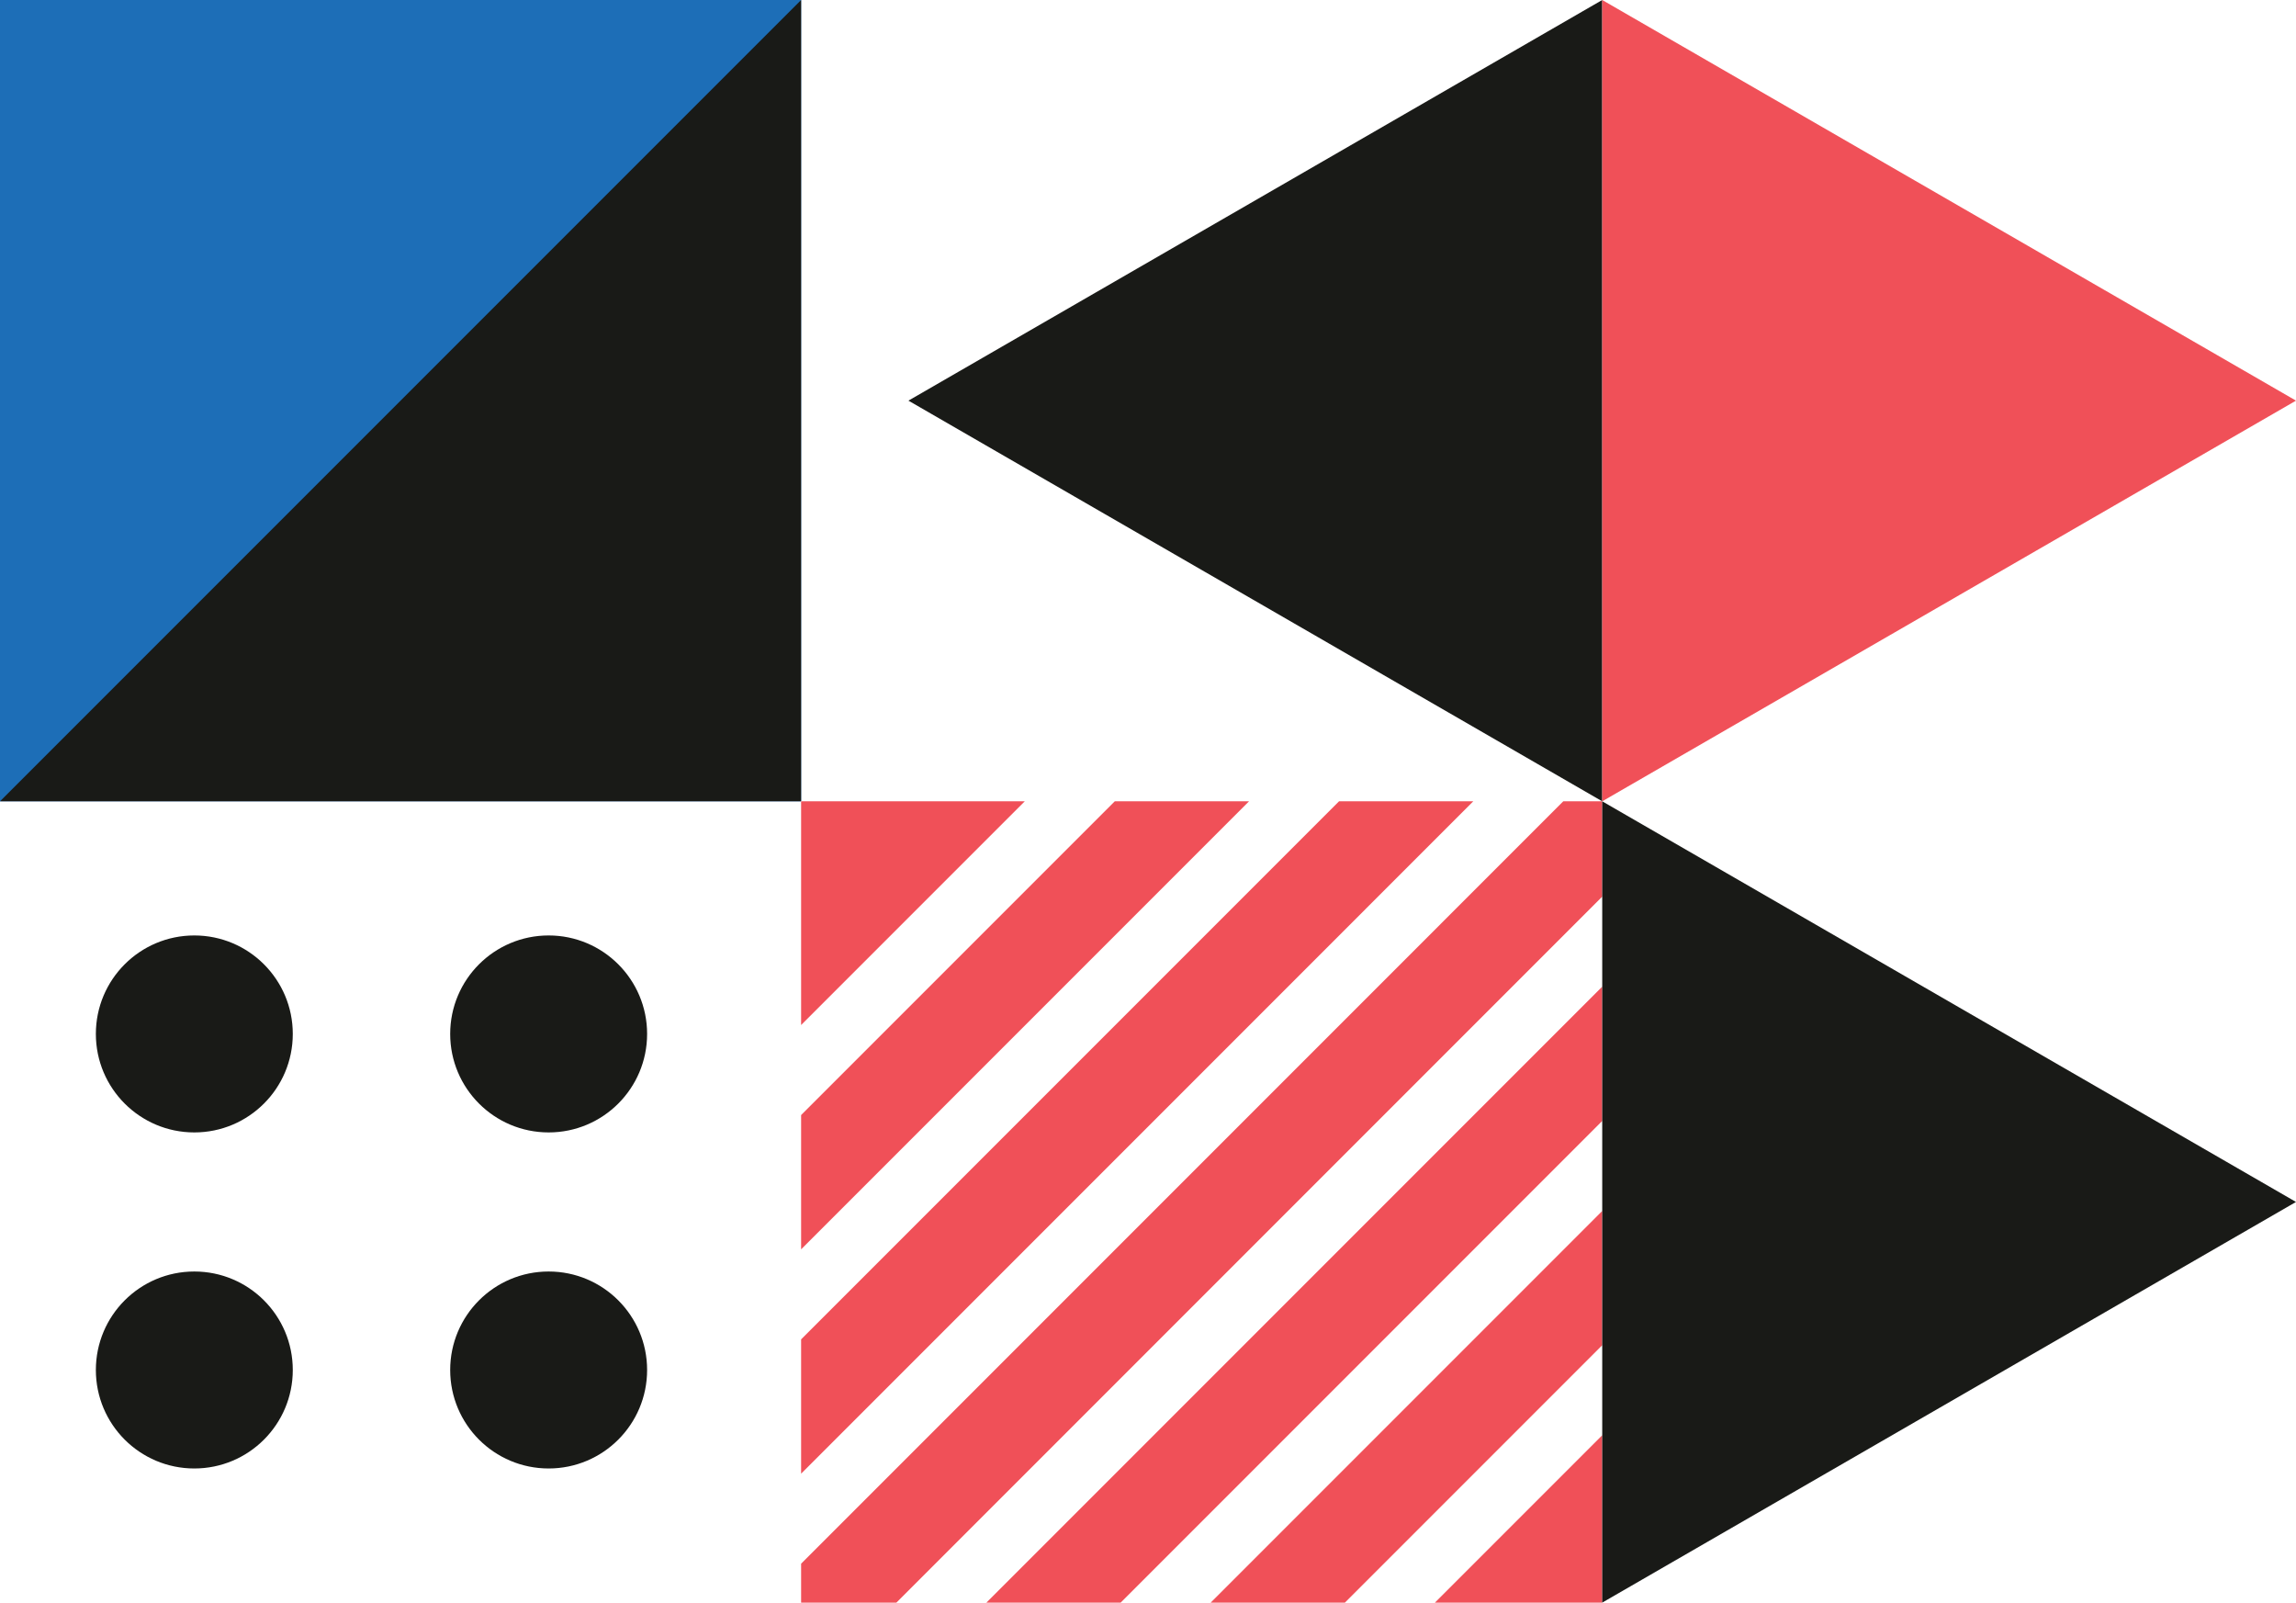
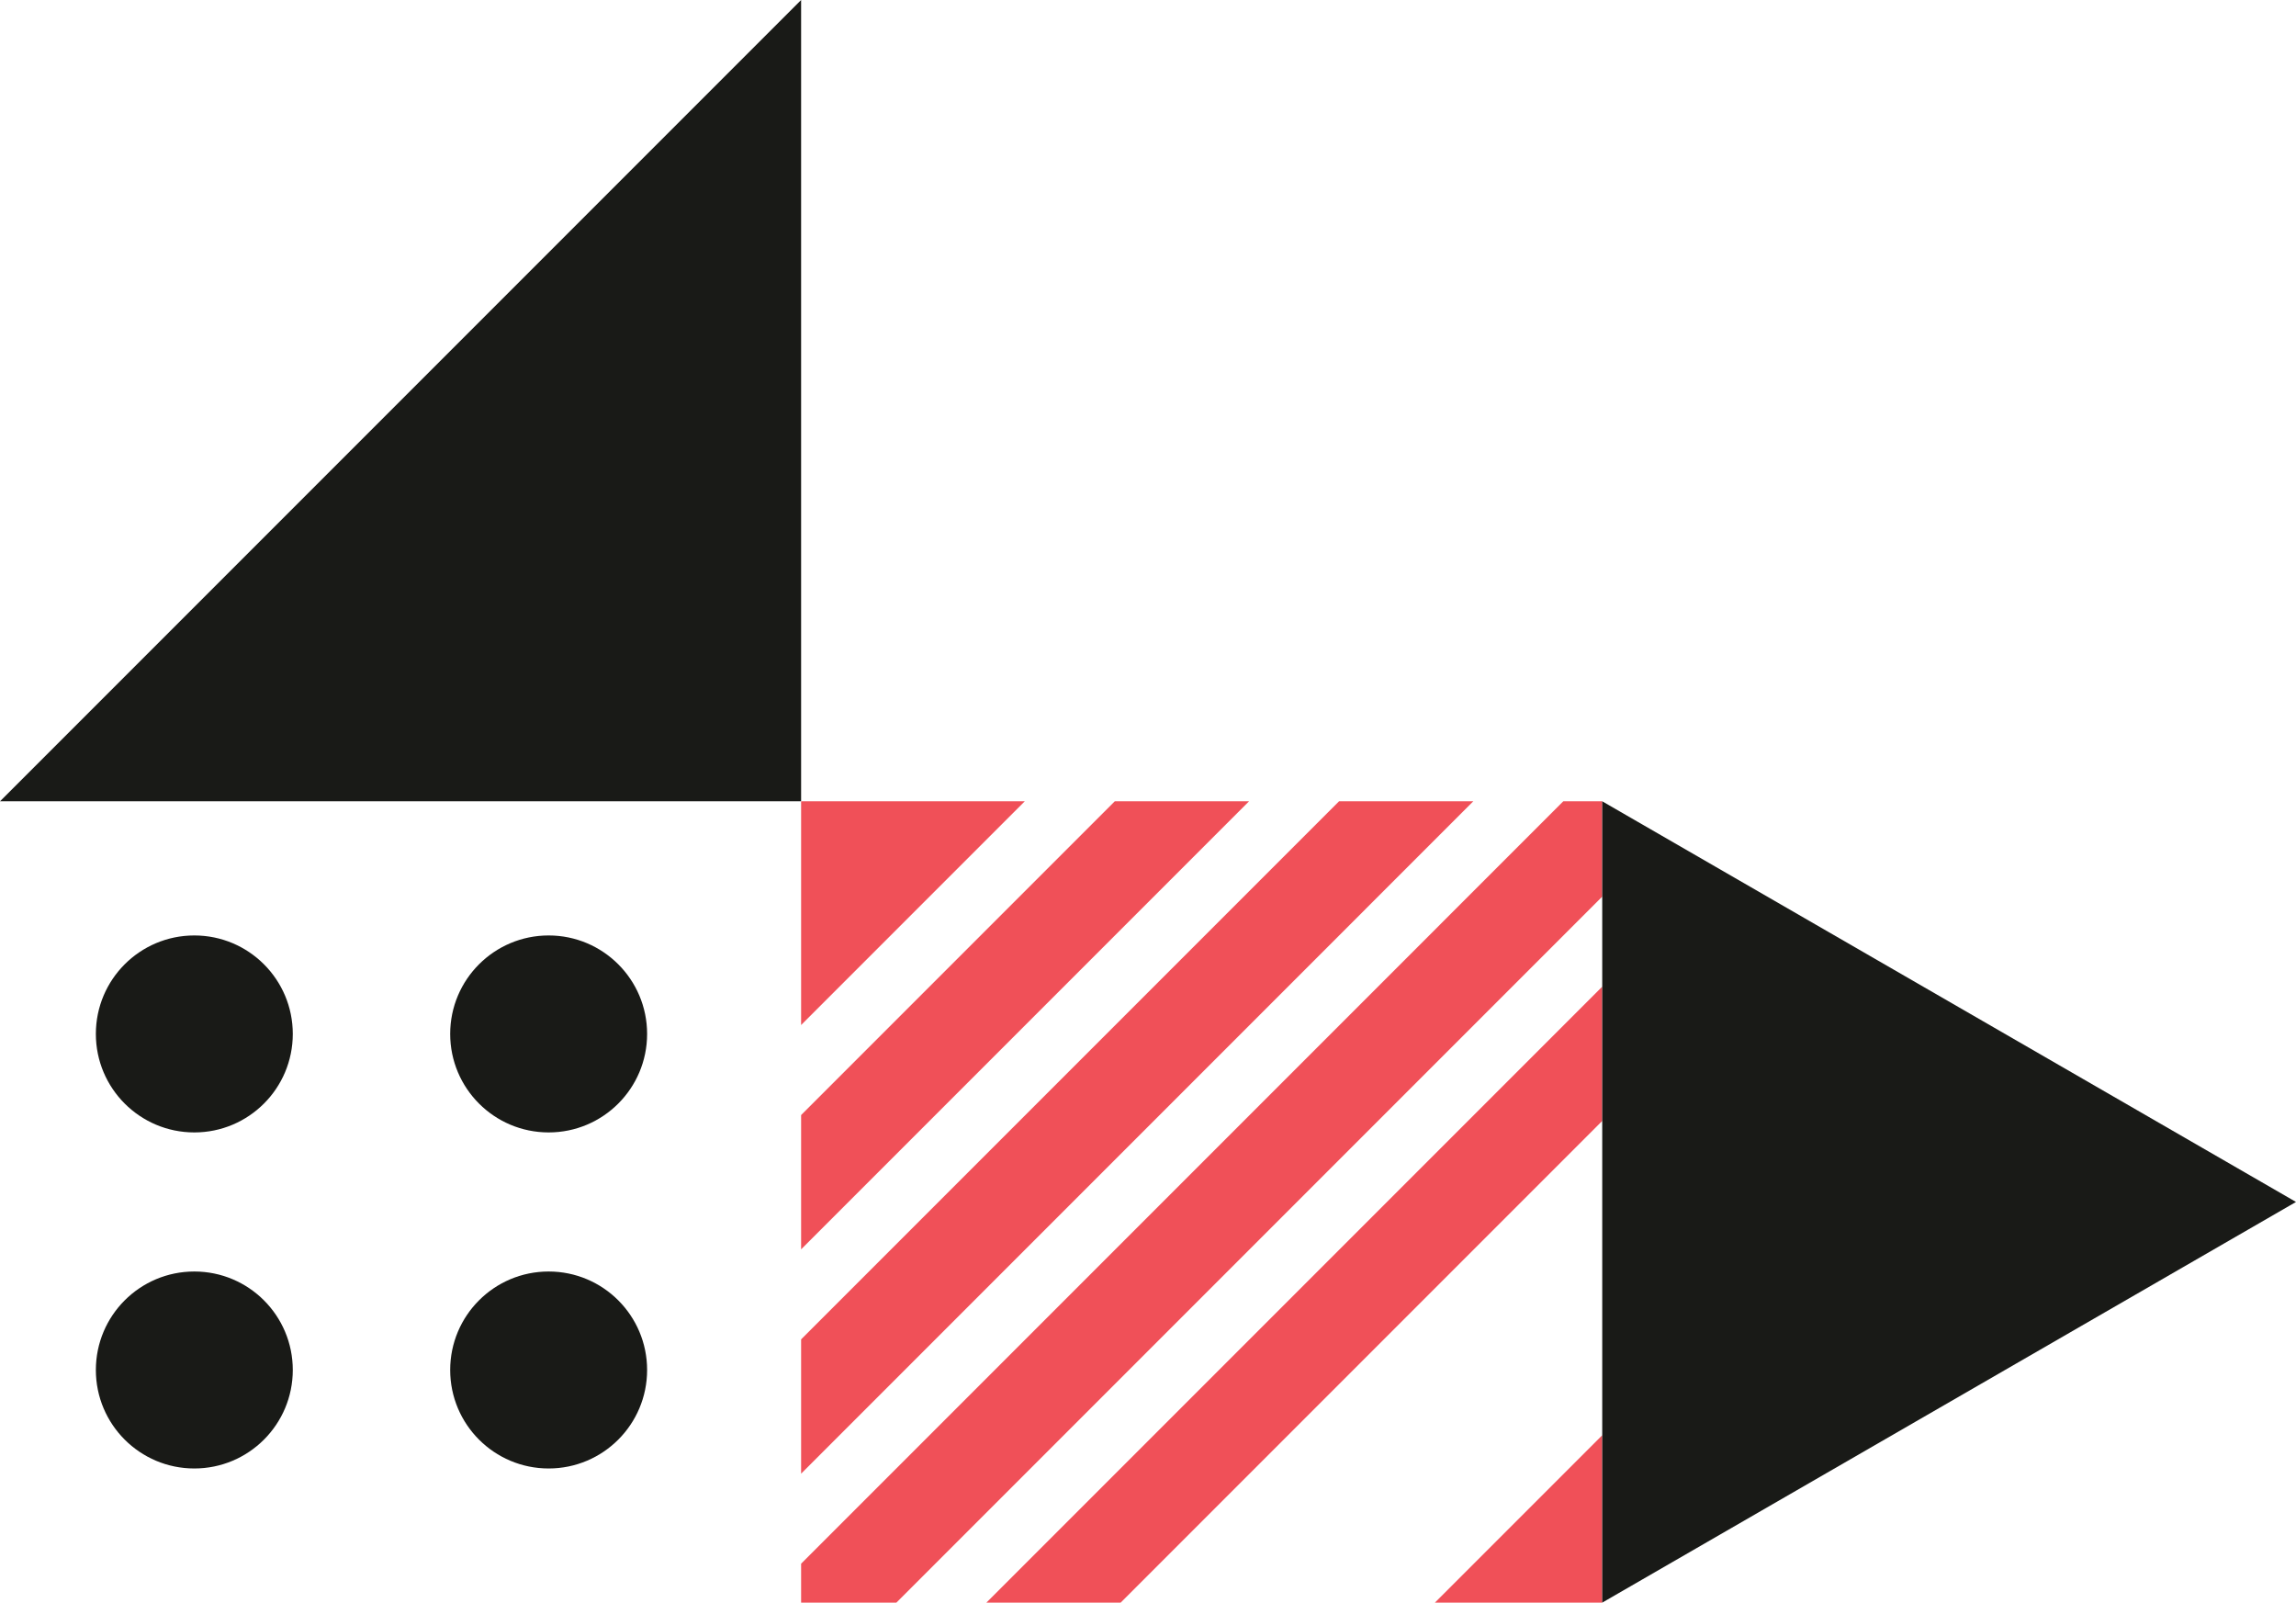
<svg xmlns="http://www.w3.org/2000/svg" id="b" data-name="Layer 2" width="104.211" height="72.722" viewBox="0 0 104.211 72.722">
  <g id="c" data-name="Layer 1">
    <g>
-       <rect width="36.361" height="36.361" fill="#1d6eb7" stroke-width="0" />
      <polygon points="36.361 0 36.361 36.361 0 36.361 36.361 0" fill="#191a17" stroke-width="0" />
      <g>
        <polygon points="72.722 44.771 44.771 72.722 50.865 72.722 72.722 50.865 72.722 44.771" fill="#f05058" stroke-width="0" />
-         <polygon points="72.722 54.95 54.95 72.722 61.043 72.722 72.722 61.043 72.722 54.95" fill="#f05058" stroke-width="0" />
        <polygon points="72.722 36.361 70.954 36.361 36.361 70.955 36.361 72.722 40.686 72.722 72.722 40.686 72.722 36.361" fill="#f05058" stroke-width="0" />
        <polygon points="36.361 36.361 36.361 46.513 46.513 36.361 36.361 36.361" fill="#f05058" stroke-width="0" />
        <polygon points="72.722 65.128 65.128 72.722 72.722 72.722 72.722 65.128" fill="#f05058" stroke-width="0" />
        <polygon points="50.598 36.361 36.361 50.598 36.361 56.691 56.691 36.361 50.598 36.361" fill="#f05058" stroke-width="0" />
        <polygon points="60.776 36.361 36.361 60.776 36.361 66.87 66.869 36.361 60.776 36.361" fill="#f05058" stroke-width="0" />
      </g>
      <g>
        <circle cx="8.82" cy="46.917" r="4.469" fill="#191a17" stroke-width="0" />
        <circle cx="24.902" cy="46.917" r="4.469" fill="#191a17" stroke-width="0" />
        <circle cx="8.82" cy="62.166" r="4.469" fill="#191a17" stroke-width="0" />
        <circle cx="24.902" cy="62.166" r="4.469" fill="#191a17" stroke-width="0" />
      </g>
-       <polygon points="41.232 18.18 72.722 36.361 72.722 0 41.232 18.18" fill="#191a17" stroke-width="0" />
-       <polygon points="104.211 18.18 72.722 0 72.722 36.361 104.211 18.18" fill="#f05058" stroke-width="0" />
      <polygon points="104.211 54.541 72.722 36.361 72.722 72.722 104.211 54.541" fill="#191a17" stroke-width="0" />
    </g>
  </g>
</svg>